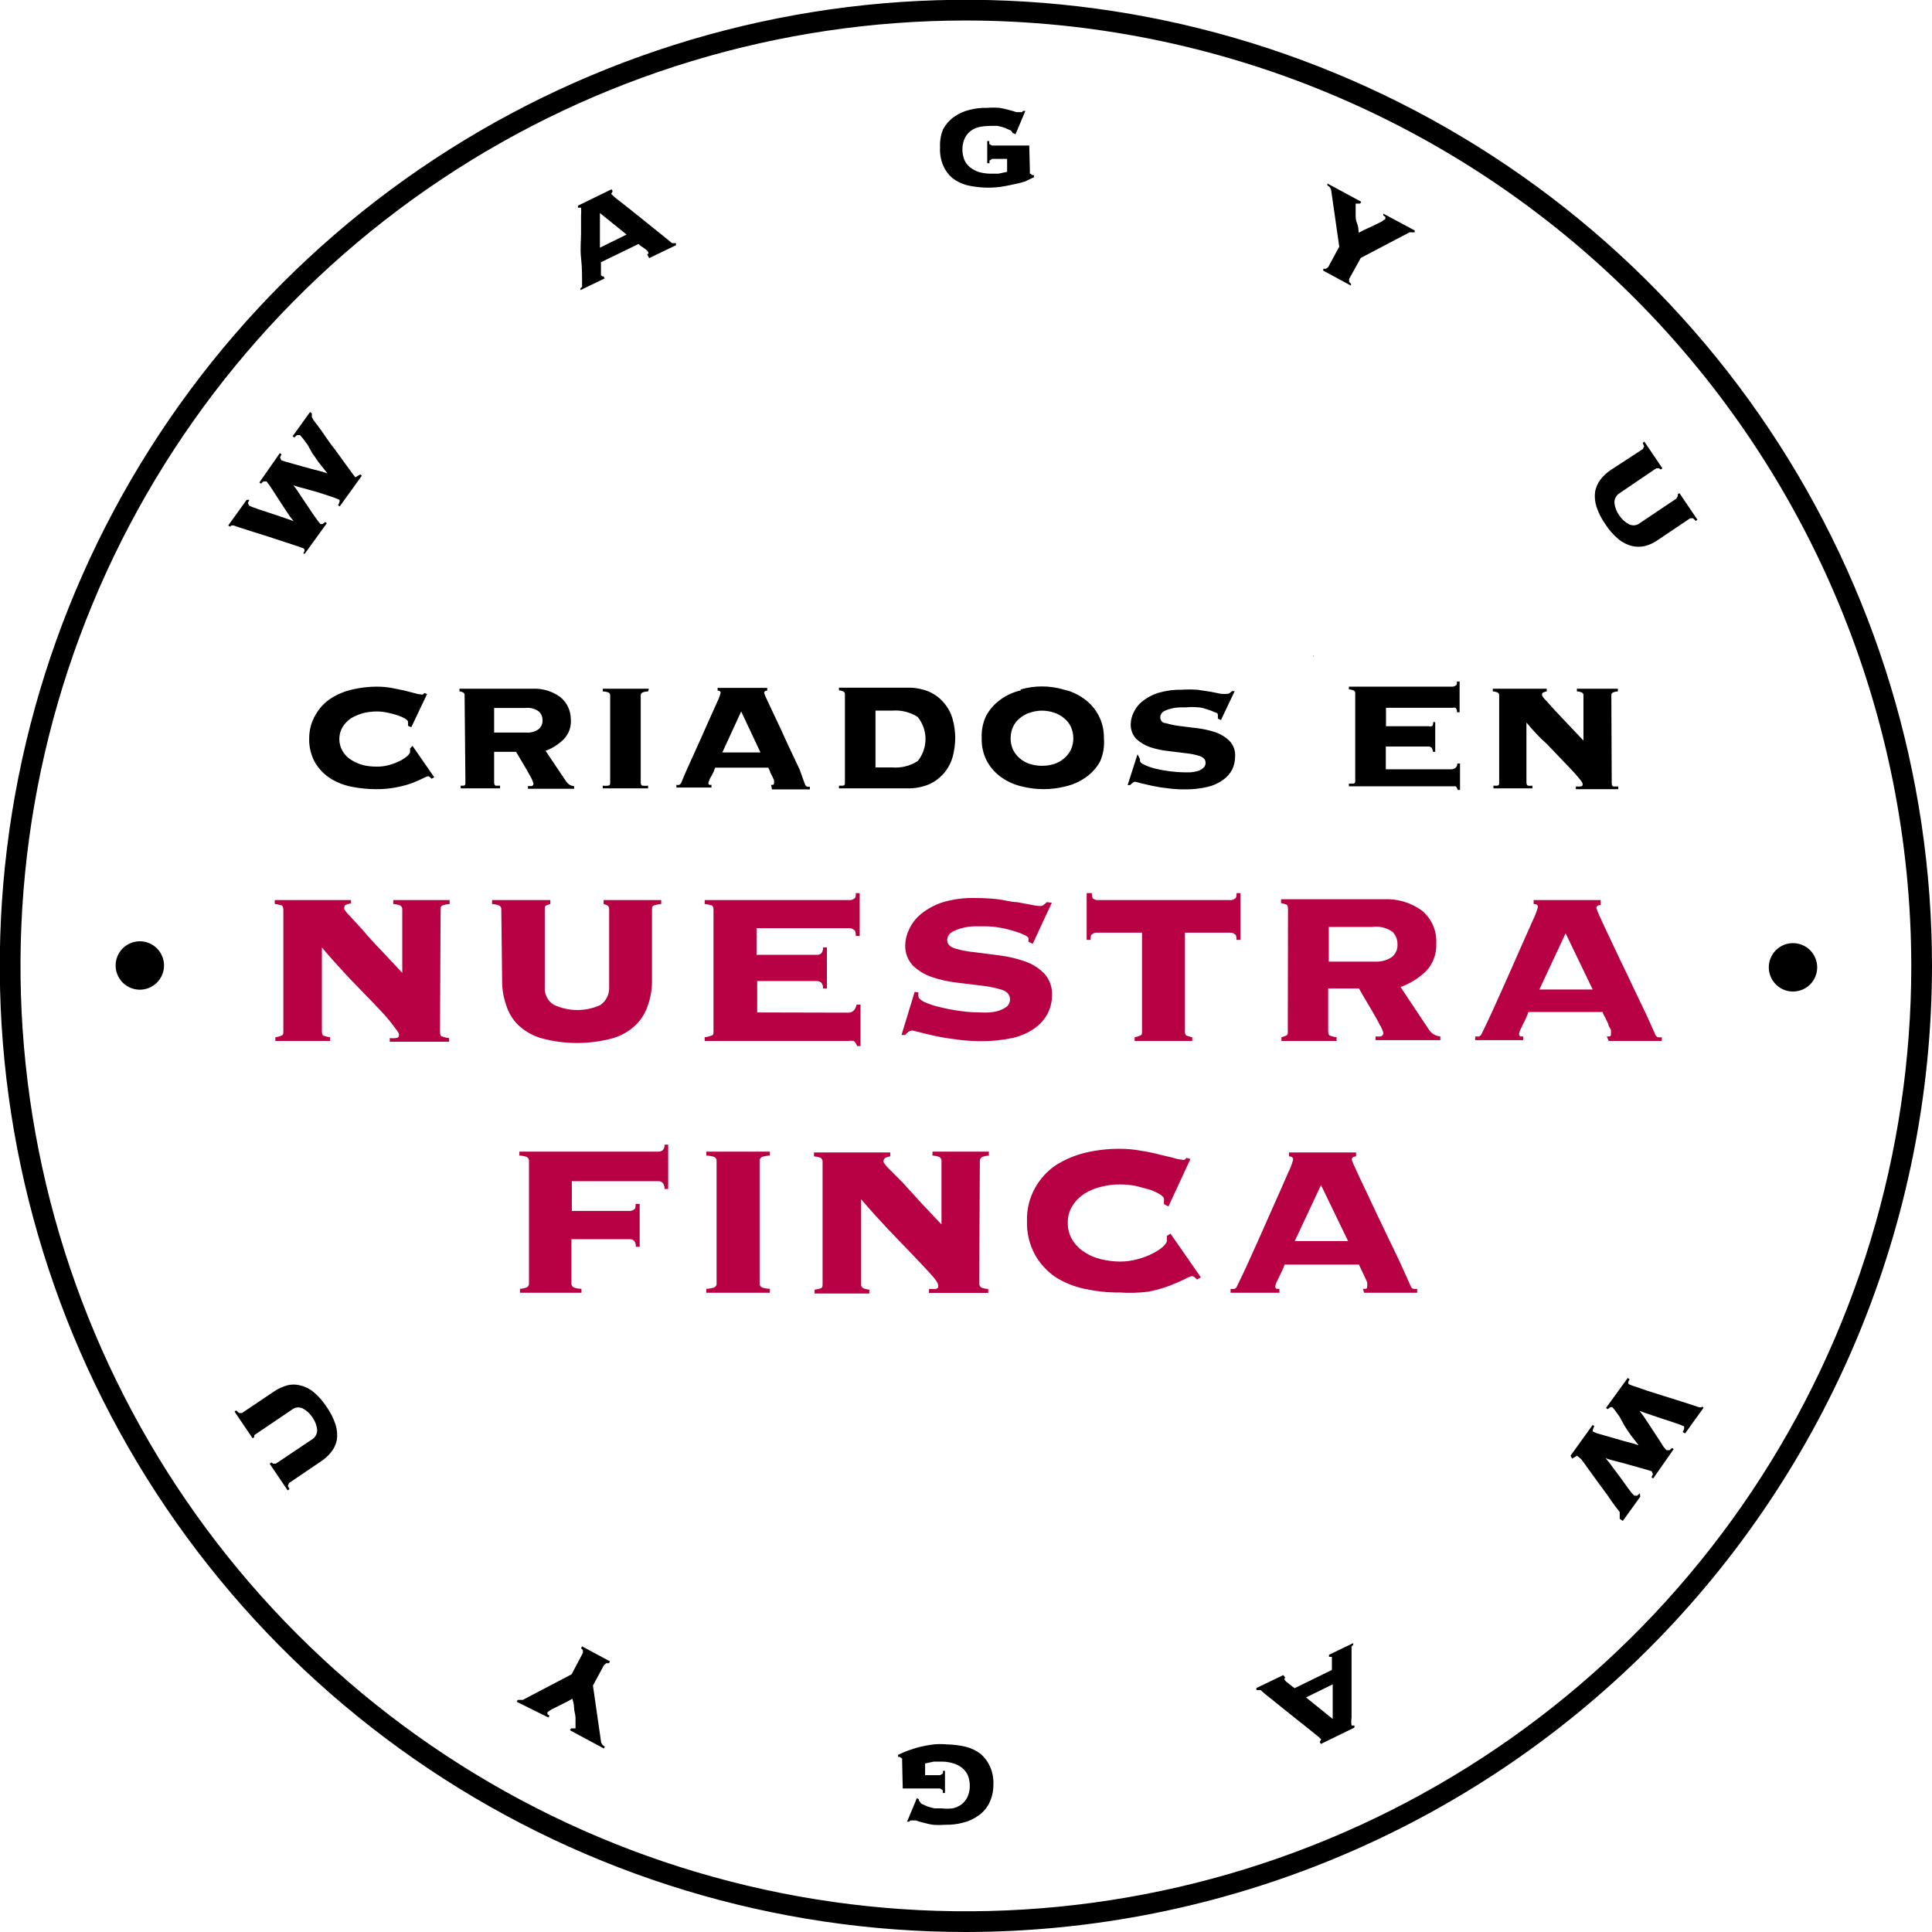
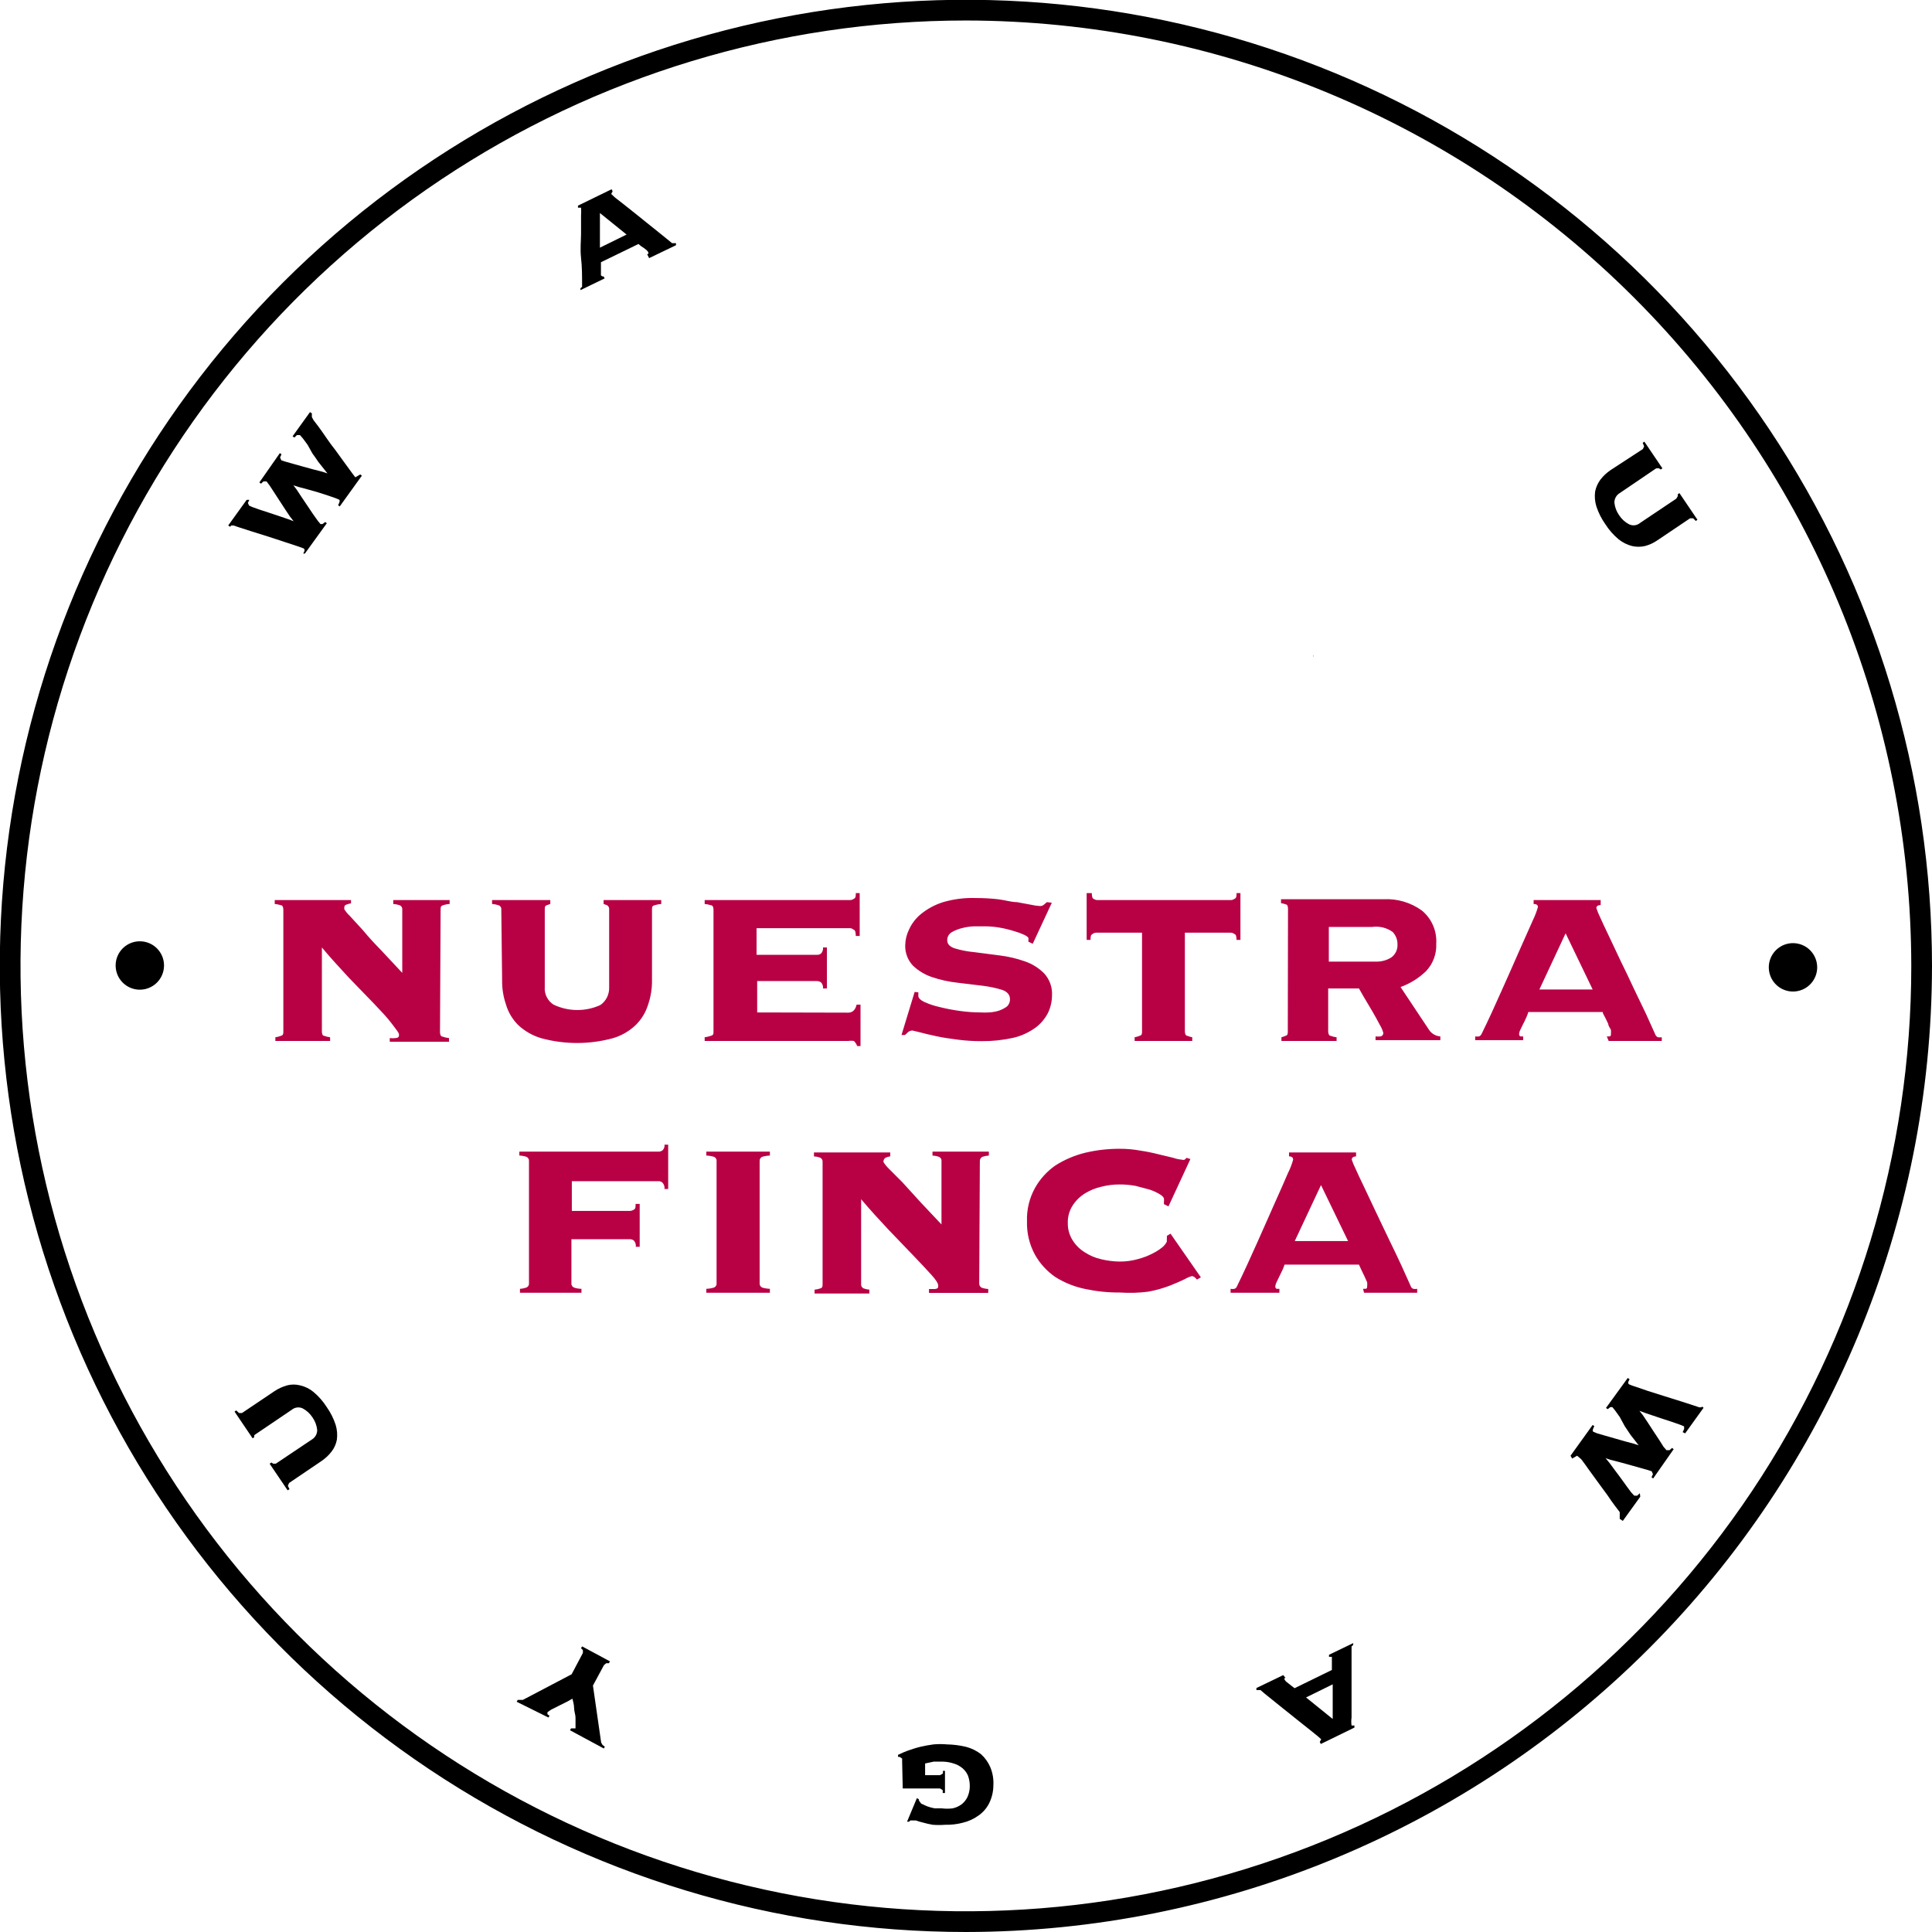
<svg xmlns="http://www.w3.org/2000/svg" width="108" height="108" viewBox="0 0 108 108" fill="none">
  <g clip-path="url(#clip0_163_38)">
    <path d="M54.006 108C43.323 108.002 32.88 104.837 23.997 98.903C15.114 92.97 8.191 84.535 4.102 74.667C0.013 64.798 -1.058 53.938 1.026 43.461C3.109 32.984 8.253 23.36 15.806 15.806C23.36 8.253 32.984 3.109 43.461 1.026C53.938 -1.058 64.798 0.013 74.667 4.102C84.535 8.191 92.97 15.114 98.903 23.997C104.837 32.88 108.002 43.323 108 54.006C107.982 68.32 102.287 82.043 92.165 92.165C82.043 102.287 68.32 107.982 54.006 108ZM54.006 1.146C43.553 1.144 33.334 4.241 24.642 10.047C15.949 15.853 9.174 24.106 5.172 33.762C1.171 43.419 0.122 54.045 2.16 64.297C4.198 74.55 9.23 83.967 16.621 91.359C24.011 98.752 33.428 103.786 43.68 105.826C53.932 107.866 64.558 106.82 74.216 102.821C83.873 98.821 92.128 92.047 97.935 83.356C103.743 74.665 106.842 64.447 106.842 53.994C106.827 39.985 101.256 26.553 91.351 16.646C81.446 6.738 68.015 1.164 54.006 1.146Z" fill="black" />
    <path d="M73.398 36.676L73.421 36.699L73.433 36.642L73.398 36.676Z" fill="black" />
    <path d="M75.358 69.375H72.378L73.845 66.246L75.358 69.375ZM76.252 72.264H79.221V72.046C79.149 72.061 79.075 72.061 79.003 72.046C78.971 72.034 78.942 72.016 78.919 71.992C78.895 71.969 78.877 71.94 78.865 71.908L78.35 70.762C78.132 70.292 77.903 69.811 77.65 69.295C77.398 68.779 77.169 68.275 76.917 67.759L76.252 66.35C76.046 65.925 75.885 65.582 75.759 65.295C75.681 65.144 75.616 64.987 75.564 64.825C75.564 64.711 75.645 64.653 75.805 64.642V64.424H72.057V64.642C72.218 64.642 72.287 64.711 72.287 64.825C72.217 65.083 72.121 65.332 72 65.57C71.817 66.006 71.576 66.544 71.278 67.209C70.98 67.874 70.659 68.619 70.292 69.433C69.925 70.246 69.559 71.072 69.146 71.908C69.135 71.94 69.116 71.969 69.093 71.992C69.069 72.016 69.04 72.034 69.009 72.046C68.937 72.062 68.862 72.062 68.791 72.046V72.264H71.519V72.046H71.381C71.324 72.046 71.289 71.989 71.289 71.908C71.298 71.828 71.322 71.751 71.358 71.679L71.519 71.347L71.691 70.991C71.738 70.896 71.776 70.796 71.805 70.693H75.966L76.103 70.991L76.275 71.347L76.424 71.679C76.434 71.755 76.434 71.832 76.424 71.908C76.424 71.989 76.424 72.034 76.332 72.046H76.195L76.252 72.264ZM66.544 64.791L66.327 64.722C66.298 64.762 66.263 64.797 66.224 64.825C66.172 64.846 66.115 64.846 66.063 64.825C65.899 64.812 65.737 64.777 65.582 64.722L64.768 64.527C64.432 64.441 64.091 64.372 63.748 64.321C63.37 64.251 62.986 64.216 62.602 64.218C61.954 64.215 61.307 64.288 60.676 64.436C60.084 64.58 59.518 64.82 59.003 65.146C58.53 65.473 58.138 65.905 57.857 66.407C57.543 66.974 57.388 67.616 57.41 68.264C57.389 68.919 57.543 69.568 57.857 70.143C58.138 70.642 58.53 71.069 59.003 71.392C59.516 71.713 60.083 71.938 60.676 72.057C61.309 72.191 61.955 72.257 62.602 72.252C63.129 72.288 63.659 72.272 64.183 72.206C64.602 72.13 65.012 72.015 65.41 71.862C65.754 71.725 66.04 71.599 66.246 71.496C66.365 71.426 66.492 71.372 66.625 71.335C66.716 71.335 66.808 71.404 66.911 71.53L67.129 71.404L65.433 68.963L65.226 69.089C65.234 69.142 65.234 69.196 65.226 69.249V69.41C65.226 69.41 65.158 69.559 65.02 69.685C64.846 69.834 64.653 69.961 64.447 70.063C64.181 70.201 63.9 70.309 63.61 70.384C63.279 70.478 62.935 70.524 62.59 70.522C62.247 70.518 61.904 70.475 61.57 70.395C61.24 70.323 60.925 70.191 60.642 70.006C60.368 69.839 60.137 69.612 59.966 69.341C59.78 69.05 59.684 68.712 59.691 68.367C59.68 68.018 59.776 67.674 59.966 67.381C60.14 67.113 60.371 66.886 60.642 66.716C60.928 66.54 61.242 66.412 61.57 66.338C61.903 66.252 62.246 66.21 62.59 66.212C62.89 66.21 63.19 66.237 63.484 66.292L64.264 66.499C64.464 66.564 64.657 66.652 64.837 66.762C64.986 66.854 65.066 66.945 65.066 67.014C65.072 67.068 65.072 67.121 65.066 67.175C65.061 67.221 65.061 67.267 65.066 67.312L65.318 67.438L66.544 64.791ZM54.774 64.917C54.769 64.865 54.781 64.812 54.808 64.767C54.834 64.722 54.875 64.686 54.923 64.665C55.038 64.626 55.157 64.603 55.278 64.596V64.378H52.126V64.596C52.247 64.602 52.367 64.625 52.481 64.665C52.531 64.684 52.572 64.72 52.599 64.766C52.626 64.811 52.637 64.864 52.63 64.917V68.447L51.484 67.232L50.441 66.086L49.685 65.329C49.572 65.219 49.472 65.096 49.387 64.963C49.38 64.913 49.389 64.862 49.411 64.817C49.434 64.772 49.469 64.735 49.513 64.711C49.594 64.677 49.678 64.654 49.765 64.642V64.424H45.501V64.642C45.619 64.649 45.734 64.672 45.845 64.711C45.892 64.732 45.931 64.769 45.956 64.814C45.98 64.859 45.99 64.912 45.983 64.963V71.771C45.983 71.897 45.983 71.989 45.857 72.023C45.753 72.06 45.645 72.083 45.536 72.092V72.309H48.596V72.092C48.486 72.084 48.378 72.061 48.275 72.023C48.228 72.001 48.189 71.965 48.164 71.92C48.14 71.874 48.13 71.822 48.138 71.771V67.037C48.642 67.633 49.146 68.183 49.662 68.734L51.049 70.178C51.461 70.602 51.794 70.969 52.057 71.255C52.321 71.541 52.447 71.748 52.447 71.862C52.447 71.977 52.447 72.034 52.264 72.057H51.931V72.275H55.243V72.057C55.123 72.05 55.003 72.027 54.888 71.989C54.84 71.967 54.8 71.931 54.773 71.886C54.747 71.841 54.735 71.789 54.739 71.736L54.774 64.917ZM43.037 64.378H39.484V64.596C39.628 64.601 39.77 64.624 39.908 64.665C39.957 64.684 39.999 64.72 40.026 64.766C40.053 64.811 40.064 64.864 40.057 64.917V71.725C40.064 71.778 40.053 71.831 40.026 71.876C39.999 71.922 39.957 71.957 39.908 71.977C39.77 72.018 39.628 72.041 39.484 72.046V72.264H43.037V72.046C42.894 72.041 42.751 72.018 42.613 71.977C42.564 71.957 42.523 71.922 42.496 71.876C42.469 71.831 42.458 71.778 42.464 71.725V64.917C42.458 64.864 42.469 64.811 42.496 64.766C42.523 64.72 42.564 64.684 42.613 64.665C42.751 64.624 42.894 64.601 43.037 64.596V64.378ZM29.57 71.725C29.576 71.778 29.565 71.831 29.538 71.876C29.512 71.922 29.47 71.957 29.421 71.977C29.306 72.016 29.187 72.04 29.066 72.046V72.264H32.504V72.046C32.364 72.045 32.225 72.022 32.092 71.977C32.043 71.957 32.001 71.922 31.974 71.876C31.948 71.831 31.936 71.778 31.943 71.725V69.272H35.221C35.3 69.273 35.377 69.301 35.438 69.352C35.479 69.399 35.509 69.454 35.527 69.513C35.545 69.573 35.55 69.635 35.541 69.696H35.759V67.301H35.53C35.53 67.473 35.53 67.576 35.427 67.622C35.362 67.665 35.287 67.689 35.209 67.691H31.966V66.029H36.814C36.894 66.027 36.971 66.056 37.032 66.109C37.075 66.156 37.108 66.213 37.128 66.274C37.148 66.335 37.154 66.4 37.146 66.464H37.352V63.989H37.146C37.154 64.047 37.148 64.107 37.128 64.163C37.108 64.219 37.075 64.269 37.032 64.309C36.968 64.354 36.892 64.378 36.814 64.378H29.032V64.596C29.164 64.6 29.295 64.624 29.421 64.665C29.47 64.684 29.512 64.72 29.538 64.766C29.565 64.811 29.576 64.864 29.57 64.917V71.725Z" fill="#B80045" />
    <path d="M89.031 55.312H86.052L87.519 52.172L89.031 55.312ZM89.925 58.189H92.894V57.983C92.822 57.992 92.749 57.992 92.676 57.983C92.615 57.956 92.565 57.907 92.539 57.845L92.023 56.699L91.324 55.244C91.083 54.728 90.842 54.212 90.59 53.708L89.925 52.298C89.719 51.874 89.559 51.519 89.433 51.244C89.356 51.088 89.29 50.927 89.238 50.762C89.238 50.655 89.318 50.598 89.478 50.59V50.315H85.731V50.533C85.891 50.533 85.971 50.59 85.971 50.705C85.898 50.961 85.802 51.21 85.685 51.45L84.951 53.1C84.665 53.765 84.332 54.499 83.966 55.324C83.599 56.149 83.232 56.963 82.82 57.8C82.793 57.861 82.744 57.91 82.682 57.937C82.61 57.947 82.536 57.947 82.464 57.937V58.143H85.146V57.937H85.009C85.009 57.937 84.917 57.937 84.917 57.788C84.926 57.712 84.95 57.638 84.986 57.57L85.146 57.238C85.215 57.123 85.261 56.997 85.318 56.883C85.366 56.783 85.404 56.68 85.433 56.573H89.593C89.593 56.665 89.673 56.757 89.731 56.883L89.903 57.238C89.903 57.352 90.006 57.467 90.052 57.57C90.061 57.642 90.061 57.716 90.052 57.788C90.052 57.88 90.052 57.925 89.96 57.937H89.822L89.925 58.189ZM71.989 57.651C71.989 57.788 71.989 57.868 71.862 57.903C71.789 57.937 71.712 57.964 71.633 57.983V58.189H74.716V57.983C74.602 57.973 74.49 57.946 74.384 57.903C74.292 57.903 74.246 57.788 74.246 57.651V55.255H75.966L76.241 55.736L76.711 56.527C76.871 56.802 77.009 57.054 77.135 57.295C77.221 57.434 77.287 57.584 77.329 57.742C77.331 57.787 77.317 57.831 77.29 57.866C77.262 57.901 77.224 57.926 77.18 57.937C77.085 57.947 76.989 57.947 76.894 57.937V58.143H80.516V57.937C80.39 57.928 80.267 57.891 80.158 57.827C80.049 57.763 79.955 57.676 79.885 57.57L78.292 55.175C78.823 54.984 79.307 54.683 79.713 54.292C79.908 54.088 80.059 53.847 80.157 53.583C80.256 53.319 80.3 53.038 80.287 52.757C80.309 52.406 80.248 52.054 80.109 51.732C79.969 51.409 79.755 51.124 79.484 50.9C78.864 50.45 78.107 50.227 77.341 50.269H71.61V50.487C71.701 50.498 71.79 50.521 71.874 50.556C71.966 50.556 72 50.67 72 50.808L71.989 57.651ZM74.281 53.754V51.817H76.699C77.102 51.758 77.512 51.857 77.845 52.092C77.935 52.184 78.006 52.294 78.053 52.414C78.1 52.534 78.123 52.662 78.12 52.791C78.128 52.929 78.102 53.067 78.044 53.193C77.986 53.319 77.898 53.429 77.788 53.513C77.519 53.685 77.202 53.77 76.882 53.754H74.281ZM61.352 50.315C61.275 50.315 61.198 50.291 61.135 50.246C61.066 50.246 61.032 50.086 61.032 49.925H60.745V52.539H60.963C60.963 52.367 60.963 52.264 61.066 52.218C61.126 52.165 61.204 52.136 61.284 52.138H63.84V57.651C63.84 57.788 63.84 57.868 63.702 57.903C63.614 57.941 63.522 57.968 63.427 57.983V58.189H66.647V57.983C66.553 57.967 66.461 57.94 66.373 57.903C66.281 57.903 66.235 57.788 66.235 57.651V52.138H68.802C68.879 52.138 68.952 52.166 69.009 52.218C69.089 52.218 69.123 52.367 69.123 52.539H69.341V49.925H69.123C69.123 50.086 69.123 50.201 69.009 50.246C68.948 50.29 68.876 50.314 68.802 50.315H61.352ZM51.129 55.45L50.395 57.857H50.59L50.774 57.685C50.841 57.636 50.92 57.608 51.003 57.605L51.427 57.708C51.668 57.776 51.977 57.845 52.344 57.925C52.711 58.006 53.123 58.063 53.559 58.12C53.992 58.175 54.428 58.202 54.865 58.201C55.459 58.207 56.051 58.145 56.63 58.017C57.071 57.916 57.488 57.729 57.857 57.467C58.16 57.249 58.407 56.962 58.579 56.63C58.728 56.323 58.806 55.986 58.808 55.645C58.821 55.422 58.789 55.198 58.714 54.987C58.639 54.777 58.523 54.583 58.373 54.418C58.07 54.113 57.702 53.881 57.295 53.742C56.839 53.581 56.366 53.469 55.885 53.41L54.464 53.226C54.099 53.194 53.738 53.125 53.387 53.02C53.1 52.928 52.951 52.779 52.951 52.562C52.949 52.468 52.972 52.376 53.018 52.295C53.065 52.214 53.133 52.148 53.215 52.103C53.401 51.998 53.602 51.92 53.811 51.874C54.032 51.816 54.259 51.785 54.487 51.782H55.014C55.318 51.779 55.621 51.806 55.92 51.862C56.188 51.909 56.452 51.974 56.711 52.057C56.903 52.111 57.091 52.18 57.272 52.264C57.421 52.344 57.49 52.401 57.49 52.447C57.495 52.481 57.495 52.516 57.49 52.55C57.485 52.581 57.485 52.611 57.49 52.642L57.731 52.757L58.797 50.464L58.522 50.43L58.361 50.567C58.33 50.596 58.294 50.617 58.255 50.631C58.215 50.645 58.173 50.65 58.132 50.648C57.97 50.639 57.809 50.616 57.65 50.579L56.848 50.43C56.527 50.43 56.183 50.315 55.794 50.269C55.387 50.223 54.977 50.2 54.567 50.201C53.944 50.178 53.321 50.255 52.722 50.43C52.276 50.569 51.86 50.791 51.496 51.083C51.206 51.317 50.974 51.615 50.819 51.954C50.682 52.229 50.608 52.53 50.602 52.837C50.595 53.047 50.63 53.257 50.705 53.453C50.779 53.65 50.892 53.83 51.037 53.983C51.345 54.274 51.712 54.493 52.115 54.625C52.572 54.779 53.045 54.882 53.524 54.934L54.946 55.106C55.311 55.15 55.671 55.227 56.023 55.335C56.309 55.438 56.458 55.61 56.458 55.851C56.461 55.931 56.446 56.01 56.414 56.084C56.383 56.157 56.335 56.222 56.275 56.275C56.135 56.374 55.98 56.451 55.817 56.504C55.638 56.557 55.453 56.588 55.267 56.596C55.121 56.605 54.976 56.605 54.831 56.596C54.447 56.596 54.065 56.569 53.685 56.516C53.299 56.465 52.916 56.392 52.539 56.298C52.239 56.232 51.948 56.136 51.668 56.011C51.438 55.897 51.335 55.782 51.335 55.668V55.553C51.34 55.526 51.34 55.499 51.335 55.473L51.129 55.45ZM42.327 56.596V54.842H45.685C45.764 54.846 45.84 54.874 45.903 54.923C45.943 54.967 45.973 55.02 45.991 55.078C46.009 55.135 46.014 55.196 46.006 55.255H46.224V52.963H46.006C46.014 53.022 46.009 53.083 45.991 53.14C45.973 53.198 45.943 53.251 45.903 53.295C45.843 53.348 45.765 53.377 45.685 53.375H42.292V51.885H47.519C47.596 51.891 47.669 51.923 47.725 51.977C47.805 51.977 47.84 52.138 47.84 52.321H48.057V49.925H47.84C47.84 50.086 47.84 50.201 47.725 50.246C47.665 50.29 47.593 50.314 47.519 50.315H39.392V50.533C39.509 50.543 39.625 50.566 39.736 50.602C39.84 50.602 39.885 50.716 39.885 50.854V57.651C39.885 57.788 39.885 57.868 39.736 57.903C39.625 57.943 39.51 57.97 39.392 57.983V58.189H47.416C47.522 58.173 47.63 58.173 47.736 58.189C47.736 58.189 47.862 58.315 47.92 58.476H48.103V56.16H47.885C47.817 56.459 47.656 56.608 47.416 56.608L42.327 56.596ZM28.069 54.797C28.062 55.26 28.136 55.722 28.287 56.16C28.415 56.595 28.651 56.989 28.974 57.307C29.343 57.649 29.786 57.9 30.269 58.04C31.572 58.392 32.944 58.392 34.246 58.04C34.727 57.903 35.167 57.651 35.53 57.307C35.856 56.989 36.096 56.595 36.229 56.16C36.377 55.729 36.451 55.276 36.447 54.819V50.854C36.447 50.716 36.447 50.636 36.596 50.602C36.715 50.565 36.838 50.542 36.963 50.533V50.315H33.742V50.533L33.937 50.602C33.979 50.628 34.012 50.666 34.032 50.711C34.052 50.755 34.059 50.805 34.052 50.854V55.198C34.059 55.39 34.017 55.581 33.931 55.754C33.845 55.926 33.717 56.074 33.559 56.183C33.148 56.37 32.701 56.465 32.25 56.461C31.798 56.457 31.353 56.355 30.945 56.16C30.781 56.057 30.649 55.91 30.562 55.736C30.475 55.563 30.437 55.368 30.453 55.175V50.854C30.453 50.716 30.453 50.636 30.567 50.602L30.762 50.533V50.315H27.507V50.533C27.628 50.54 27.747 50.563 27.863 50.602C27.915 50.618 27.96 50.652 27.989 50.698C28.019 50.744 28.031 50.8 28.023 50.854L28.069 54.797ZM24.63 50.854C24.63 50.716 24.63 50.636 24.779 50.602C24.894 50.562 25.014 50.539 25.135 50.533V50.315H21.983V50.533C22.104 50.54 22.223 50.563 22.338 50.602C22.387 50.621 22.428 50.657 22.455 50.703C22.482 50.748 22.494 50.801 22.487 50.854V54.384L21.341 53.158C20.951 52.757 20.607 52.39 20.298 52.011L19.541 51.186C19.425 51.079 19.324 50.956 19.244 50.819C19.244 50.682 19.244 50.602 19.37 50.567C19.45 50.532 19.535 50.509 19.622 50.499V50.315H15.358V50.533C15.475 50.543 15.59 50.566 15.702 50.602C15.794 50.602 15.839 50.716 15.839 50.854V57.651C15.839 57.788 15.839 57.868 15.702 57.903C15.603 57.944 15.499 57.971 15.393 57.983V58.189H18.453V57.983C18.339 57.971 18.227 57.944 18.12 57.903C18.029 57.903 17.994 57.788 17.994 57.651V52.963C18.487 53.559 19.003 54.109 19.507 54.659L20.894 56.092C21.307 56.527 21.65 56.883 21.914 57.238C22.178 57.593 22.304 57.731 22.304 57.834C22.304 57.937 22.304 58.006 22.12 58.029C22.01 58.043 21.898 58.043 21.788 58.029V58.235H25.1V58.029C24.979 58.019 24.859 57.992 24.745 57.949C24.642 57.949 24.596 57.834 24.596 57.696L24.63 50.854Z" fill="#B80045" />
    <path d="M94.063 80.057L94.143 79.885V79.736L93.925 79.645L93.501 79.496L92.974 79.324L92.424 79.14L91.954 78.98L91.645 78.865L91.851 79.129L92.126 79.541L92.447 80.034L92.757 80.504L92.997 80.882L93.158 81.066H93.329L93.467 80.94L93.559 81.009L92.413 82.647L92.321 82.579L92.401 82.407L92.332 82.246L92.126 82.178L91.679 82.052L91.106 81.891L90.522 81.731L90.029 81.605L89.754 81.513L89.971 81.776L90.258 82.166L90.602 82.625L90.923 83.072L91.186 83.427L91.358 83.61H91.519L91.668 83.473L91.691 83.668L90.716 85.02L90.544 84.905V84.699V84.527C90.544 84.527 90.418 84.367 90.281 84.183C90.143 84 90.006 83.805 89.845 83.564L89.307 82.831L88.791 82.12C88.642 81.903 88.504 81.719 88.39 81.57L88.16 81.375L87.885 81.536L87.794 81.375L89.031 79.656L89.123 79.725C89.031 79.897 89.009 80 89.066 80.034L89.284 80.126L89.719 80.252L90.281 80.413L90.842 80.573L91.312 80.699L91.599 80.791L91.415 80.55L91.163 80.229L90.831 79.736L90.544 79.209L90.281 78.842L90.132 78.659H90.017L89.868 78.774L89.776 78.705L90.991 77.031L91.095 77.1C91.003 77.261 90.98 77.352 91.095 77.398C91.198 77.444 91.306 77.483 91.415 77.513L92.115 77.754L93.02 78.04L93.937 78.327L94.648 78.556L94.991 78.671H95.118L95.129 78.625L95.232 78.693L94.201 80.126L94.063 80.057Z" fill="black" />
    <path d="M74.499 96.092V94.155L73.009 94.888L74.499 96.092ZM71.862 93.799H71.805V93.891L71.885 93.994L72.046 94.12L72.218 94.258L72.367 94.372L74.453 93.352V93.18V92.619H74.361H74.292V92.504L75.645 91.851V91.954L75.553 92.034V92.138C75.553 92.642 75.553 93.146 75.553 93.65C75.553 94.155 75.553 94.602 75.553 95.014C75.553 95.427 75.553 95.748 75.553 96.011C75.531 96.16 75.531 96.31 75.553 96.458H75.713V96.573L73.834 97.49L73.776 97.375L73.857 97.226L73.65 97.043L73.135 96.63L72.459 96.092L71.713 95.496L71.003 94.923C70.785 94.751 70.602 94.602 70.464 94.476H70.35H70.235V94.361L71.736 93.639L71.862 93.799Z" fill="black" />
-     <path d="M50.43 98.476V98.304L50.292 98.212H50.201V98.097C50.383 98.007 50.571 97.926 50.762 97.857C50.968 97.788 51.198 97.708 51.438 97.65C51.684 97.591 51.933 97.546 52.183 97.513C52.435 97.49 52.688 97.49 52.94 97.513C53.299 97.52 53.656 97.566 54.006 97.65C54.31 97.729 54.595 97.87 54.842 98.063C55.064 98.264 55.24 98.51 55.358 98.785C55.492 99.108 55.551 99.456 55.53 99.805C55.528 100.155 55.446 100.5 55.289 100.814C55.148 101.09 54.939 101.327 54.682 101.501C54.423 101.686 54.131 101.818 53.822 101.891C53.501 101.976 53.169 102.014 52.837 102.006C52.604 102.024 52.37 102.024 52.138 102.006C51.952 101.974 51.768 101.932 51.587 101.88C51.455 101.849 51.325 101.811 51.198 101.765H50.991H50.888L50.819 101.834H50.705L51.255 100.516L51.37 100.584V100.653L51.496 100.825L51.828 100.974C51.966 101.024 52.108 101.063 52.252 101.089H52.653C52.851 101.113 53.051 101.113 53.249 101.089C53.427 101.052 53.595 100.977 53.742 100.871C53.882 100.765 53.996 100.627 54.075 100.47C54.161 100.283 54.208 100.08 54.212 99.874C54.217 99.663 54.182 99.453 54.109 99.255C54.037 99.09 53.927 98.945 53.788 98.831C53.646 98.716 53.482 98.63 53.307 98.579C53.106 98.514 52.898 98.479 52.688 98.476H52.195L51.714 98.579V99.232H52.55L52.711 99.14V98.991H52.825V100.229H52.699V100.069L52.55 99.977H50.464L50.43 98.476Z" fill="black" />
+     <path d="M50.43 98.476V98.304L50.292 98.212H50.201V98.097C50.383 98.007 50.571 97.926 50.762 97.857C50.968 97.788 51.198 97.708 51.438 97.65C51.684 97.591 51.933 97.546 52.183 97.513C52.435 97.49 52.688 97.49 52.94 97.513C53.299 97.52 53.656 97.566 54.006 97.65C54.31 97.729 54.595 97.87 54.842 98.063C55.064 98.264 55.24 98.51 55.358 98.785C55.492 99.108 55.551 99.456 55.53 99.805C55.528 100.155 55.446 100.5 55.289 100.814C55.148 101.09 54.939 101.327 54.682 101.501C54.423 101.686 54.131 101.818 53.822 101.891C53.501 101.976 53.169 102.014 52.837 102.006C52.604 102.024 52.37 102.024 52.138 102.006C51.952 101.974 51.768 101.932 51.587 101.88C51.455 101.849 51.325 101.811 51.198 101.765H50.991H50.888L50.819 101.834H50.705L51.255 100.516L51.37 100.584V100.653L51.496 100.825L51.828 100.974C51.966 101.024 52.108 101.063 52.252 101.089H52.653C52.851 101.113 53.051 101.113 53.249 101.089C53.427 101.052 53.595 100.977 53.742 100.871C53.882 100.765 53.996 100.627 54.075 100.47C54.161 100.283 54.208 100.08 54.212 99.874C54.217 99.663 54.182 99.453 54.109 99.255C54.037 99.09 53.927 98.945 53.788 98.831C53.646 98.716 53.482 98.63 53.307 98.579C53.106 98.514 52.898 98.479 52.688 98.476H52.195L51.714 98.579V99.232H52.55L52.711 99.14V98.991H52.825V100.229H52.699V100.069L52.55 99.977H50.464Z" fill="black" />
    <path d="M32.584 92.401V92.241L32.481 92.138L32.539 92.034L34.097 92.871L34.04 92.974H33.891L33.765 93.077L33.146 94.224L33.605 97.41L33.685 97.547L33.811 97.639L33.754 97.742L31.862 96.722L31.92 96.619H32.057H32.172V96.413C32.172 96.298 32.172 96.16 32.172 96.011C32.172 95.862 32.092 95.656 32.092 95.473C32.092 95.289 32.034 95.118 32 94.957L31.713 95.118L31.255 95.347L30.82 95.564L30.602 95.713V95.828L30.716 95.908L30.659 96.011L28.883 95.129L28.94 95.026H29.077H29.226L31.954 93.593L32.584 92.401Z" fill="black" />
    <path d="M16.16 82.9L16.092 83.06L16.183 83.243L16.08 83.312L15.072 81.822L15.175 81.754L15.267 81.822H15.415L17.433 80.47C17.526 80.415 17.603 80.336 17.655 80.241C17.707 80.146 17.733 80.039 17.731 79.931C17.704 79.679 17.613 79.439 17.467 79.232C17.329 79.02 17.14 78.847 16.917 78.728C16.818 78.682 16.709 78.666 16.602 78.68C16.494 78.694 16.393 78.739 16.309 78.808L14.292 80.172L14.212 80.229V80.344L14.12 80.401L13.112 78.911L13.203 78.842L13.364 78.991H13.524L15.347 77.765C15.562 77.623 15.798 77.515 16.046 77.444C16.286 77.381 16.539 77.381 16.779 77.444C17.053 77.507 17.308 77.632 17.524 77.811C17.81 78.05 18.058 78.333 18.258 78.647C18.476 78.953 18.645 79.289 18.762 79.645C18.845 79.915 18.869 80.201 18.831 80.481C18.787 80.724 18.685 80.952 18.533 81.146C18.375 81.35 18.185 81.528 17.971 81.673L16.16 82.9Z" fill="black" />
    <path d="M13.937 27.943L13.857 28.115L13.925 28.264L14.132 28.355L14.556 28.504L15.083 28.676L15.633 28.86L16.103 29.02L16.413 29.135L16.206 28.871L15.931 28.458L15.61 27.966L15.312 27.507L15.072 27.14L14.9 26.911H14.728L14.59 27.037L14.499 26.968L15.645 25.329L15.736 25.398L15.656 25.57L15.725 25.731L15.931 25.799L16.378 25.925L16.951 26.086L17.536 26.246L18.029 26.372L18.304 26.464L18.097 26.201L17.788 25.811C17.685 25.662 17.582 25.501 17.467 25.352L17.192 24.86L16.928 24.504L16.768 24.321H16.596L16.459 24.458L16.355 24.39L17.329 23.037L17.433 23.106V23.312L17.524 23.484L17.788 23.828C17.914 24 18.063 24.206 18.224 24.447C18.384 24.688 18.567 24.928 18.762 25.18L19.278 25.891L19.679 26.441L19.863 26.682L20.138 26.521L20.229 26.59L18.991 28.309L18.9 28.241C18.991 28.069 19.014 27.966 18.957 27.931L18.739 27.84L18.338 27.702L17.731 27.507L17.158 27.347L16.688 27.221L16.401 27.129L16.584 27.37L16.848 27.771L17.18 28.264L17.502 28.745L17.765 29.112L17.914 29.295H18.029L18.178 29.18L18.269 29.249L17.043 30.945H16.951C17.043 30.785 17.055 30.693 16.951 30.648L16.63 30.533L15.931 30.304L15.026 30.006L14.109 29.719L13.398 29.49L13.055 29.375H12.928L12.86 29.444L12.757 29.375L13.788 27.943H13.937Z" fill="black" />
    <path d="M33.536 11.908V13.845L35.026 13.112L33.536 11.908ZM36.172 14.2H36.241V14.097L36.16 13.994L36 13.868L35.828 13.754L35.691 13.639L33.593 14.659V14.831V15.266V15.393L33.673 15.45H33.742L33.799 15.564L32.447 16.218V16.115L32.539 16.034V15.931C32.539 15.427 32.539 14.923 32.481 14.418C32.424 13.914 32.481 13.467 32.481 13.054C32.481 12.642 32.481 12.321 32.481 12.046C32.493 11.901 32.493 11.755 32.481 11.61H32.309V11.496L34.189 10.579L34.246 10.693L34.166 10.842L34.373 11.037L34.888 11.438L35.565 11.977L36.321 12.585L37.02 13.146L37.57 13.593H37.673H37.788V13.708L36.286 14.43L36.172 14.2Z" fill="black" />
-     <path d="M57.57 9.524V9.696L57.708 9.788H57.799V9.903L57.307 10.143C57.081 10.213 56.851 10.27 56.619 10.315C56.367 10.372 56.126 10.418 55.874 10.453C55.261 10.525 54.641 10.49 54.04 10.35C53.74 10.269 53.459 10.129 53.215 9.937C53.002 9.746 52.834 9.512 52.722 9.249C52.588 8.927 52.529 8.578 52.55 8.229C52.531 7.884 52.59 7.54 52.722 7.221C52.871 6.949 53.078 6.714 53.33 6.533C53.588 6.349 53.88 6.216 54.189 6.143C54.511 6.059 54.843 6.021 55.175 6.029C55.407 6.01 55.641 6.01 55.874 6.029C56.059 6.06 56.243 6.102 56.424 6.155C56.556 6.185 56.686 6.223 56.814 6.269H57.02H57.123L57.192 6.201H57.318L56.768 7.507L56.642 7.438V7.473L56.516 7.301L56.183 7.152C56.045 7.102 55.904 7.063 55.759 7.037H55.358C55.158 7.039 54.959 7.058 54.762 7.095C54.585 7.134 54.418 7.208 54.269 7.312C54.129 7.419 54.016 7.556 53.937 7.713C53.85 7.9 53.803 8.103 53.799 8.309C53.794 8.52 53.829 8.73 53.903 8.928C53.975 9.093 54.085 9.238 54.224 9.352C54.372 9.467 54.538 9.556 54.716 9.616C54.914 9.671 55.118 9.702 55.324 9.708H55.817L56.298 9.605V8.882H55.461L55.312 8.974V9.123H55.186V7.885H55.301V8.046L55.45 8.137H57.536L57.57 9.524Z" fill="black" />
-     <path d="M75.415 15.599V15.759L75.519 15.863V15.966L73.971 15.129V15.026H74.12L74.246 14.934L74.865 13.788L74.407 10.59L74.327 10.453L74.201 10.361V10.258L76.092 11.278L76.034 11.381H75.908H75.782V11.599C75.782 11.702 75.782 11.84 75.782 11.989C75.782 12.138 75.782 12.309 75.862 12.493C75.943 12.676 75.931 12.848 75.954 13.009L76.241 12.86L76.791 12.607L77.226 12.39L77.444 12.241V12.126L77.329 12.046V11.943L79.083 12.883V12.986H78.945H78.796L76.069 14.418L75.415 15.599Z" fill="black" />
    <path d="M91.84 25.1L91.908 24.951L91.828 24.756L91.92 24.688L92.928 26.178L92.837 26.246L92.734 26.178H92.585L90.544 27.564C90.451 27.619 90.374 27.698 90.322 27.793C90.27 27.888 90.244 27.995 90.246 28.103C90.273 28.355 90.364 28.596 90.51 28.802C90.648 29.014 90.837 29.188 91.06 29.306C91.162 29.357 91.275 29.376 91.388 29.362C91.5 29.348 91.605 29.3 91.691 29.226L93.708 27.874L93.788 27.736V27.633L93.88 27.564L94.888 29.054L94.797 29.123L94.648 28.974H94.476L92.653 30.201C92.444 30.346 92.212 30.455 91.966 30.521C91.721 30.579 91.466 30.579 91.221 30.521C90.948 30.449 90.695 30.32 90.476 30.143C90.19 29.904 89.942 29.621 89.742 29.306C89.525 29.002 89.355 28.665 89.238 28.309C89.155 28.039 89.131 27.753 89.169 27.473C89.218 27.232 89.32 27.005 89.467 26.808C89.625 26.604 89.815 26.426 90.029 26.281L91.84 25.1Z" fill="black" />
    <path d="M9.169 53.971C9.169 53.704 9.09 53.442 8.941 53.22C8.793 52.998 8.581 52.824 8.334 52.722C8.087 52.62 7.815 52.593 7.553 52.645C7.29 52.697 7.049 52.826 6.86 53.015C6.671 53.204 6.542 53.445 6.49 53.708C6.438 53.97 6.465 54.242 6.567 54.489C6.669 54.736 6.843 54.947 7.065 55.096C7.288 55.244 7.549 55.324 7.817 55.324C8.175 55.324 8.519 55.181 8.773 54.928C9.027 54.674 9.169 54.33 9.169 53.971Z" fill="black" />
    <path d="M100.229 52.722C99.962 52.722 99.7 52.801 99.478 52.95C99.255 53.099 99.082 53.31 98.98 53.557C98.877 53.804 98.851 54.076 98.903 54.338C98.955 54.601 99.084 54.842 99.273 55.031C99.462 55.22 99.703 55.349 99.965 55.401C100.228 55.453 100.5 55.426 100.747 55.324C100.994 55.222 101.205 55.048 101.354 54.826C101.502 54.603 101.582 54.342 101.582 54.075C101.582 53.716 101.439 53.372 101.186 53.118C100.932 52.864 100.588 52.722 100.229 52.722Z" fill="black" />
-     <path d="M90.075 38.877C90.07 38.841 90.077 38.804 90.096 38.773C90.115 38.742 90.144 38.718 90.178 38.705C90.262 38.671 90.351 38.652 90.441 38.648V38.499H88.149V38.648C88.239 38.652 88.329 38.671 88.413 38.705C88.447 38.718 88.476 38.742 88.494 38.773C88.513 38.804 88.521 38.841 88.516 38.877V41.398L87.691 40.527L86.945 39.736L86.407 39.14C86.324 39.065 86.254 38.975 86.201 38.877C86.201 38.785 86.201 38.728 86.281 38.705C86.339 38.677 86.401 38.658 86.464 38.648V38.499H83.45V38.648C83.537 38.652 83.622 38.671 83.702 38.705C83.736 38.718 83.765 38.742 83.784 38.773C83.802 38.804 83.81 38.841 83.805 38.877V43.736C83.805 43.84 83.805 43.897 83.702 43.92H83.484V44.069H85.662V43.92C85.586 43.929 85.509 43.929 85.433 43.92C85.364 43.92 85.329 43.84 85.329 43.736V40.39C85.685 40.814 86.04 41.215 86.476 41.593L87.461 42.625C87.759 42.934 88 43.186 88.183 43.404C88.367 43.622 88.47 43.748 88.47 43.828C88.47 43.908 88.47 43.954 88.332 43.966H88.092V44.115H90.464V43.966H90.201C90.132 43.966 90.097 43.885 90.097 43.782L90.075 38.877ZM77.467 43.003V41.731H79.874C79.928 41.735 79.98 41.755 80.023 41.788C80.023 41.788 80.103 41.903 80.103 42.029H80.229V40.367H80.115C80.115 40.481 80.115 40.562 80.034 40.596C79.986 40.614 79.933 40.614 79.885 40.596H77.478V39.565H81.215C81.264 39.551 81.315 39.551 81.364 39.565C81.396 39.597 81.42 39.637 81.433 39.681C81.447 39.725 81.451 39.771 81.444 39.817H81.593V38.097H81.444C81.444 38.224 81.444 38.292 81.364 38.327C81.321 38.36 81.269 38.38 81.215 38.384H75.404V38.533C75.491 38.538 75.576 38.558 75.656 38.59C75.69 38.603 75.719 38.627 75.738 38.658C75.757 38.689 75.764 38.726 75.759 38.762V43.622C75.759 43.725 75.759 43.782 75.656 43.805H75.404V43.954H81.135H81.352C81.41 43.954 81.444 44.046 81.49 44.16H81.616V42.682H81.467C81.467 42.888 81.307 43.003 81.135 43.003H77.467ZM63.587 42.166L63.037 43.885H63.175L63.312 43.759C63.358 43.722 63.414 43.702 63.473 43.702L63.771 43.782L64.424 43.931C64.712 43.992 65.003 44.038 65.295 44.069C65.607 44.11 65.921 44.13 66.235 44.126C66.659 44.133 67.083 44.087 67.496 43.989C67.81 43.921 68.107 43.788 68.367 43.599C68.583 43.448 68.759 43.247 68.882 43.014C68.986 42.791 69.04 42.549 69.043 42.304C69.056 42.143 69.036 41.981 68.982 41.83C68.929 41.677 68.844 41.538 68.734 41.421C68.516 41.206 68.254 41.042 67.966 40.94C67.638 40.831 67.3 40.755 66.957 40.711L65.937 40.584C65.677 40.553 65.42 40.499 65.169 40.424C64.963 40.424 64.86 40.252 64.86 40.103C64.859 40.037 64.876 39.971 64.908 39.913C64.94 39.855 64.987 39.806 65.043 39.771C65.18 39.697 65.326 39.643 65.478 39.61C65.636 39.57 65.797 39.547 65.96 39.541H66.315C66.532 39.518 66.751 39.518 66.969 39.541C67.175 39.541 67.358 39.622 67.53 39.668C67.668 39.711 67.802 39.765 67.931 39.828C68.034 39.828 68.08 39.92 68.08 39.954V40.115C68.076 40.133 68.076 40.153 68.08 40.172L68.252 40.252L69.02 38.636H68.871L68.756 38.728C68.736 38.75 68.711 38.766 68.683 38.776C68.655 38.786 68.625 38.789 68.596 38.785C68.482 38.796 68.367 38.796 68.252 38.785L67.679 38.67L66.923 38.556C66.633 38.538 66.342 38.538 66.052 38.556C65.602 38.549 65.153 38.611 64.722 38.739C64.406 38.843 64.112 39.003 63.851 39.209C63.645 39.376 63.48 39.587 63.37 39.828C63.272 40.024 63.217 40.239 63.209 40.458C63.201 40.613 63.224 40.769 63.277 40.914C63.33 41.06 63.412 41.194 63.519 41.307C63.741 41.51 64.002 41.666 64.287 41.765C64.618 41.875 64.96 41.948 65.307 41.983L66.315 42.109C66.576 42.135 66.834 42.189 67.083 42.269C67.289 42.35 67.392 42.464 67.392 42.636C67.395 42.693 67.384 42.75 67.36 42.802C67.336 42.854 67.3 42.899 67.255 42.934C67.165 43.018 67.054 43.077 66.934 43.106C66.806 43.14 66.676 43.163 66.544 43.175H66.224C65.951 43.172 65.68 43.153 65.41 43.117C65.132 43.083 64.857 43.033 64.585 42.968C64.372 42.916 64.165 42.843 63.966 42.751C63.805 42.682 63.725 42.602 63.725 42.51V42.43L63.587 42.166ZM57.077 38.59C56.663 38.68 56.273 38.856 55.931 39.106C55.598 39.342 55.323 39.652 55.129 40.011C54.943 40.401 54.856 40.83 54.877 41.261C54.863 41.719 54.97 42.174 55.186 42.579C55.384 42.929 55.658 43.231 55.989 43.461C56.334 43.703 56.723 43.874 57.135 43.966C57.925 44.164 58.752 44.164 59.541 43.966C59.953 43.874 60.342 43.703 60.688 43.461C61.018 43.231 61.292 42.929 61.49 42.579C61.675 42.165 61.749 41.712 61.708 41.261C61.718 40.809 61.611 40.363 61.398 39.966C61.204 39.606 60.929 39.296 60.596 39.06C60.254 38.81 59.864 38.635 59.45 38.544C58.664 38.315 57.829 38.315 57.043 38.544M58.934 39.84C59.136 39.906 59.323 40.011 59.484 40.149C59.647 40.277 59.776 40.442 59.862 40.63C59.953 40.832 60 41.051 60 41.272C60 41.493 59.953 41.712 59.862 41.914C59.77 42.098 59.641 42.262 59.484 42.395C59.323 42.533 59.136 42.639 58.934 42.705C58.712 42.775 58.48 42.81 58.246 42.808C58.017 42.81 57.789 42.775 57.57 42.705C57.364 42.641 57.172 42.536 57.009 42.395C56.852 42.262 56.723 42.098 56.63 41.914C56.54 41.712 56.493 41.493 56.493 41.272C56.493 41.051 56.54 40.832 56.63 40.63C56.717 40.442 56.846 40.277 57.009 40.149C57.172 40.008 57.364 39.903 57.57 39.84C57.788 39.765 58.016 39.727 58.246 39.725C58.48 39.727 58.712 39.765 58.934 39.84ZM47.232 43.736C47.232 43.84 47.232 43.897 47.129 43.92H46.9V44.069H50.728C51.144 44.079 51.559 44.001 51.943 43.84C52.26 43.696 52.541 43.485 52.768 43.221C52.99 42.96 53.154 42.656 53.249 42.327C53.346 41.976 53.396 41.613 53.398 41.249C53.396 40.889 53.346 40.531 53.249 40.183C53.154 39.855 52.99 39.55 52.768 39.289C52.543 39.023 52.261 38.811 51.943 38.67C51.559 38.509 51.144 38.431 50.728 38.441H46.9V38.59C46.979 38.594 47.057 38.614 47.129 38.648C47.163 38.66 47.192 38.684 47.211 38.715C47.229 38.747 47.237 38.783 47.232 38.819V43.736ZM48.94 42.9V39.725H49.868C50.372 39.682 50.876 39.807 51.301 40.08C51.583 40.429 51.737 40.864 51.737 41.312C51.737 41.761 51.583 42.196 51.301 42.544C50.876 42.818 50.372 42.943 49.868 42.9H48.94ZM42.51 42.063H40.378L41.433 39.771L42.51 42.063ZM43.152 44.126H45.272V43.977C45.219 43.988 45.165 43.988 45.112 43.977C45.067 43.955 45.031 43.919 45.009 43.874L44.699 43.014L44.206 41.971C44.034 41.605 43.862 41.238 43.679 40.825L43.209 39.828L42.854 39.072C42.794 38.963 42.748 38.847 42.716 38.728C42.716 38.659 42.774 38.613 42.888 38.602V38.453H40.115V38.602C40.229 38.602 40.286 38.659 40.286 38.728C40.237 38.914 40.167 39.095 40.08 39.267L39.565 40.413C39.358 40.894 39.117 41.421 38.854 42.006C38.59 42.59 38.327 43.152 38.075 43.771C38.052 43.816 38.016 43.852 37.971 43.874C37.918 43.885 37.864 43.885 37.811 43.874V44.023H39.771V43.874H39.668C39.668 43.874 39.599 43.874 39.599 43.771C39.609 43.715 39.629 43.66 39.656 43.61C39.656 43.541 39.725 43.461 39.771 43.381L39.897 43.129L39.977 42.911H42.946L43.049 43.129C43.049 43.209 43.129 43.289 43.163 43.381L43.267 43.61C43.276 43.663 43.276 43.718 43.267 43.771C43.267 43.84 43.243 43.874 43.198 43.874H43.106L43.152 44.126ZM36.275 38.499H33.696V38.648C33.798 38.65 33.899 38.669 33.994 38.705C34.031 38.715 34.062 38.739 34.083 38.77C34.104 38.801 34.113 38.839 34.109 38.877V43.736C34.109 43.84 34.109 43.897 33.994 43.92C33.895 43.931 33.795 43.931 33.696 43.92V44.069H36.229V43.92C36.13 43.931 36.03 43.931 35.931 43.92C35.851 43.92 35.817 43.84 35.817 43.736V38.877C35.812 38.839 35.822 38.801 35.843 38.77C35.864 38.739 35.895 38.715 35.931 38.705C36.027 38.669 36.127 38.65 36.229 38.648L36.275 38.499ZM26.017 43.736C26.017 43.84 26.017 43.897 25.925 43.92H25.754V44.069H27.954V43.92H27.725C27.656 43.92 27.622 43.84 27.622 43.736V42.029H28.848C28.848 42.029 28.94 42.189 29.054 42.373L29.387 42.934L29.696 43.484C29.753 43.585 29.795 43.693 29.822 43.805C29.823 43.836 29.814 43.867 29.795 43.892C29.776 43.917 29.749 43.935 29.719 43.943H29.513V44.092H32.092V43.943C31.998 43.939 31.908 43.911 31.828 43.862C31.756 43.813 31.694 43.751 31.645 43.679L30.499 41.971C30.877 41.832 31.221 41.613 31.507 41.33C31.654 41.179 31.766 40.999 31.835 40.801C31.904 40.603 31.929 40.392 31.908 40.183C31.906 39.95 31.852 39.721 31.751 39.511C31.65 39.301 31.504 39.116 31.324 38.968C30.883 38.644 30.346 38.478 29.799 38.499H25.685V38.648C25.753 38.654 25.819 38.674 25.88 38.705C25.912 38.719 25.938 38.744 25.955 38.775C25.971 38.806 25.977 38.842 25.971 38.877L26.017 43.736ZM27.622 40.951V39.576H29.352C29.624 39.54 29.899 39.61 30.12 39.771C30.188 39.834 30.241 39.91 30.276 39.995C30.312 40.08 30.329 40.172 30.327 40.264C30.333 40.363 30.314 40.462 30.272 40.552C30.23 40.642 30.166 40.72 30.086 40.779C29.896 40.904 29.671 40.964 29.444 40.951H27.622ZM23.874 38.797L23.725 38.739C23.701 38.769 23.674 38.796 23.645 38.819C23.607 38.831 23.567 38.831 23.53 38.819C23.413 38.81 23.298 38.787 23.186 38.751L22.613 38.602L21.88 38.453C21.611 38.407 21.339 38.384 21.066 38.384C20.603 38.385 20.141 38.439 19.691 38.544C19.263 38.641 18.856 38.812 18.487 39.049C18.141 39.276 17.854 39.582 17.65 39.943C17.411 40.341 17.284 40.796 17.284 41.261C17.267 41.732 17.378 42.199 17.605 42.613C17.812 42.968 18.099 43.27 18.441 43.496C18.808 43.731 19.217 43.894 19.645 43.977C20.097 44.069 20.558 44.115 21.02 44.115C21.405 44.12 21.789 44.085 22.166 44.011C22.466 43.954 22.761 43.873 23.049 43.771C23.289 43.668 23.496 43.587 23.645 43.507C23.732 43.459 23.824 43.421 23.92 43.392C23.973 43.392 24.042 43.438 24.126 43.53L24.275 43.45L23.06 41.696L22.923 41.834C22.923 41.834 22.923 41.903 22.923 41.948V42.063C22.923 42.063 22.865 42.178 22.774 42.258C22.647 42.365 22.509 42.458 22.361 42.533C22.17 42.627 21.97 42.704 21.765 42.762C21.53 42.828 21.287 42.859 21.043 42.854C20.796 42.855 20.55 42.828 20.309 42.774C20.075 42.711 19.851 42.615 19.645 42.487C19.447 42.369 19.281 42.204 19.163 42.006C19.036 41.797 18.968 41.557 18.968 41.312C18.968 41.068 19.036 40.828 19.163 40.619C19.288 40.426 19.452 40.262 19.645 40.138C19.854 40.019 20.077 39.926 20.309 39.862C20.55 39.804 20.796 39.774 21.043 39.771C21.255 39.771 21.466 39.794 21.673 39.84C21.863 39.88 22.05 39.929 22.235 39.989C22.379 40.034 22.517 40.095 22.648 40.172C22.751 40.241 22.808 40.298 22.808 40.355C22.813 40.393 22.813 40.432 22.808 40.47V40.573L22.991 40.653L23.874 38.797Z" fill="black" />
  </g>
  <defs>
    <clipPath id="clip0_163_38">
      <rect width="108" height="108" fill="white" />
    </clipPath>
  </defs>
</svg>